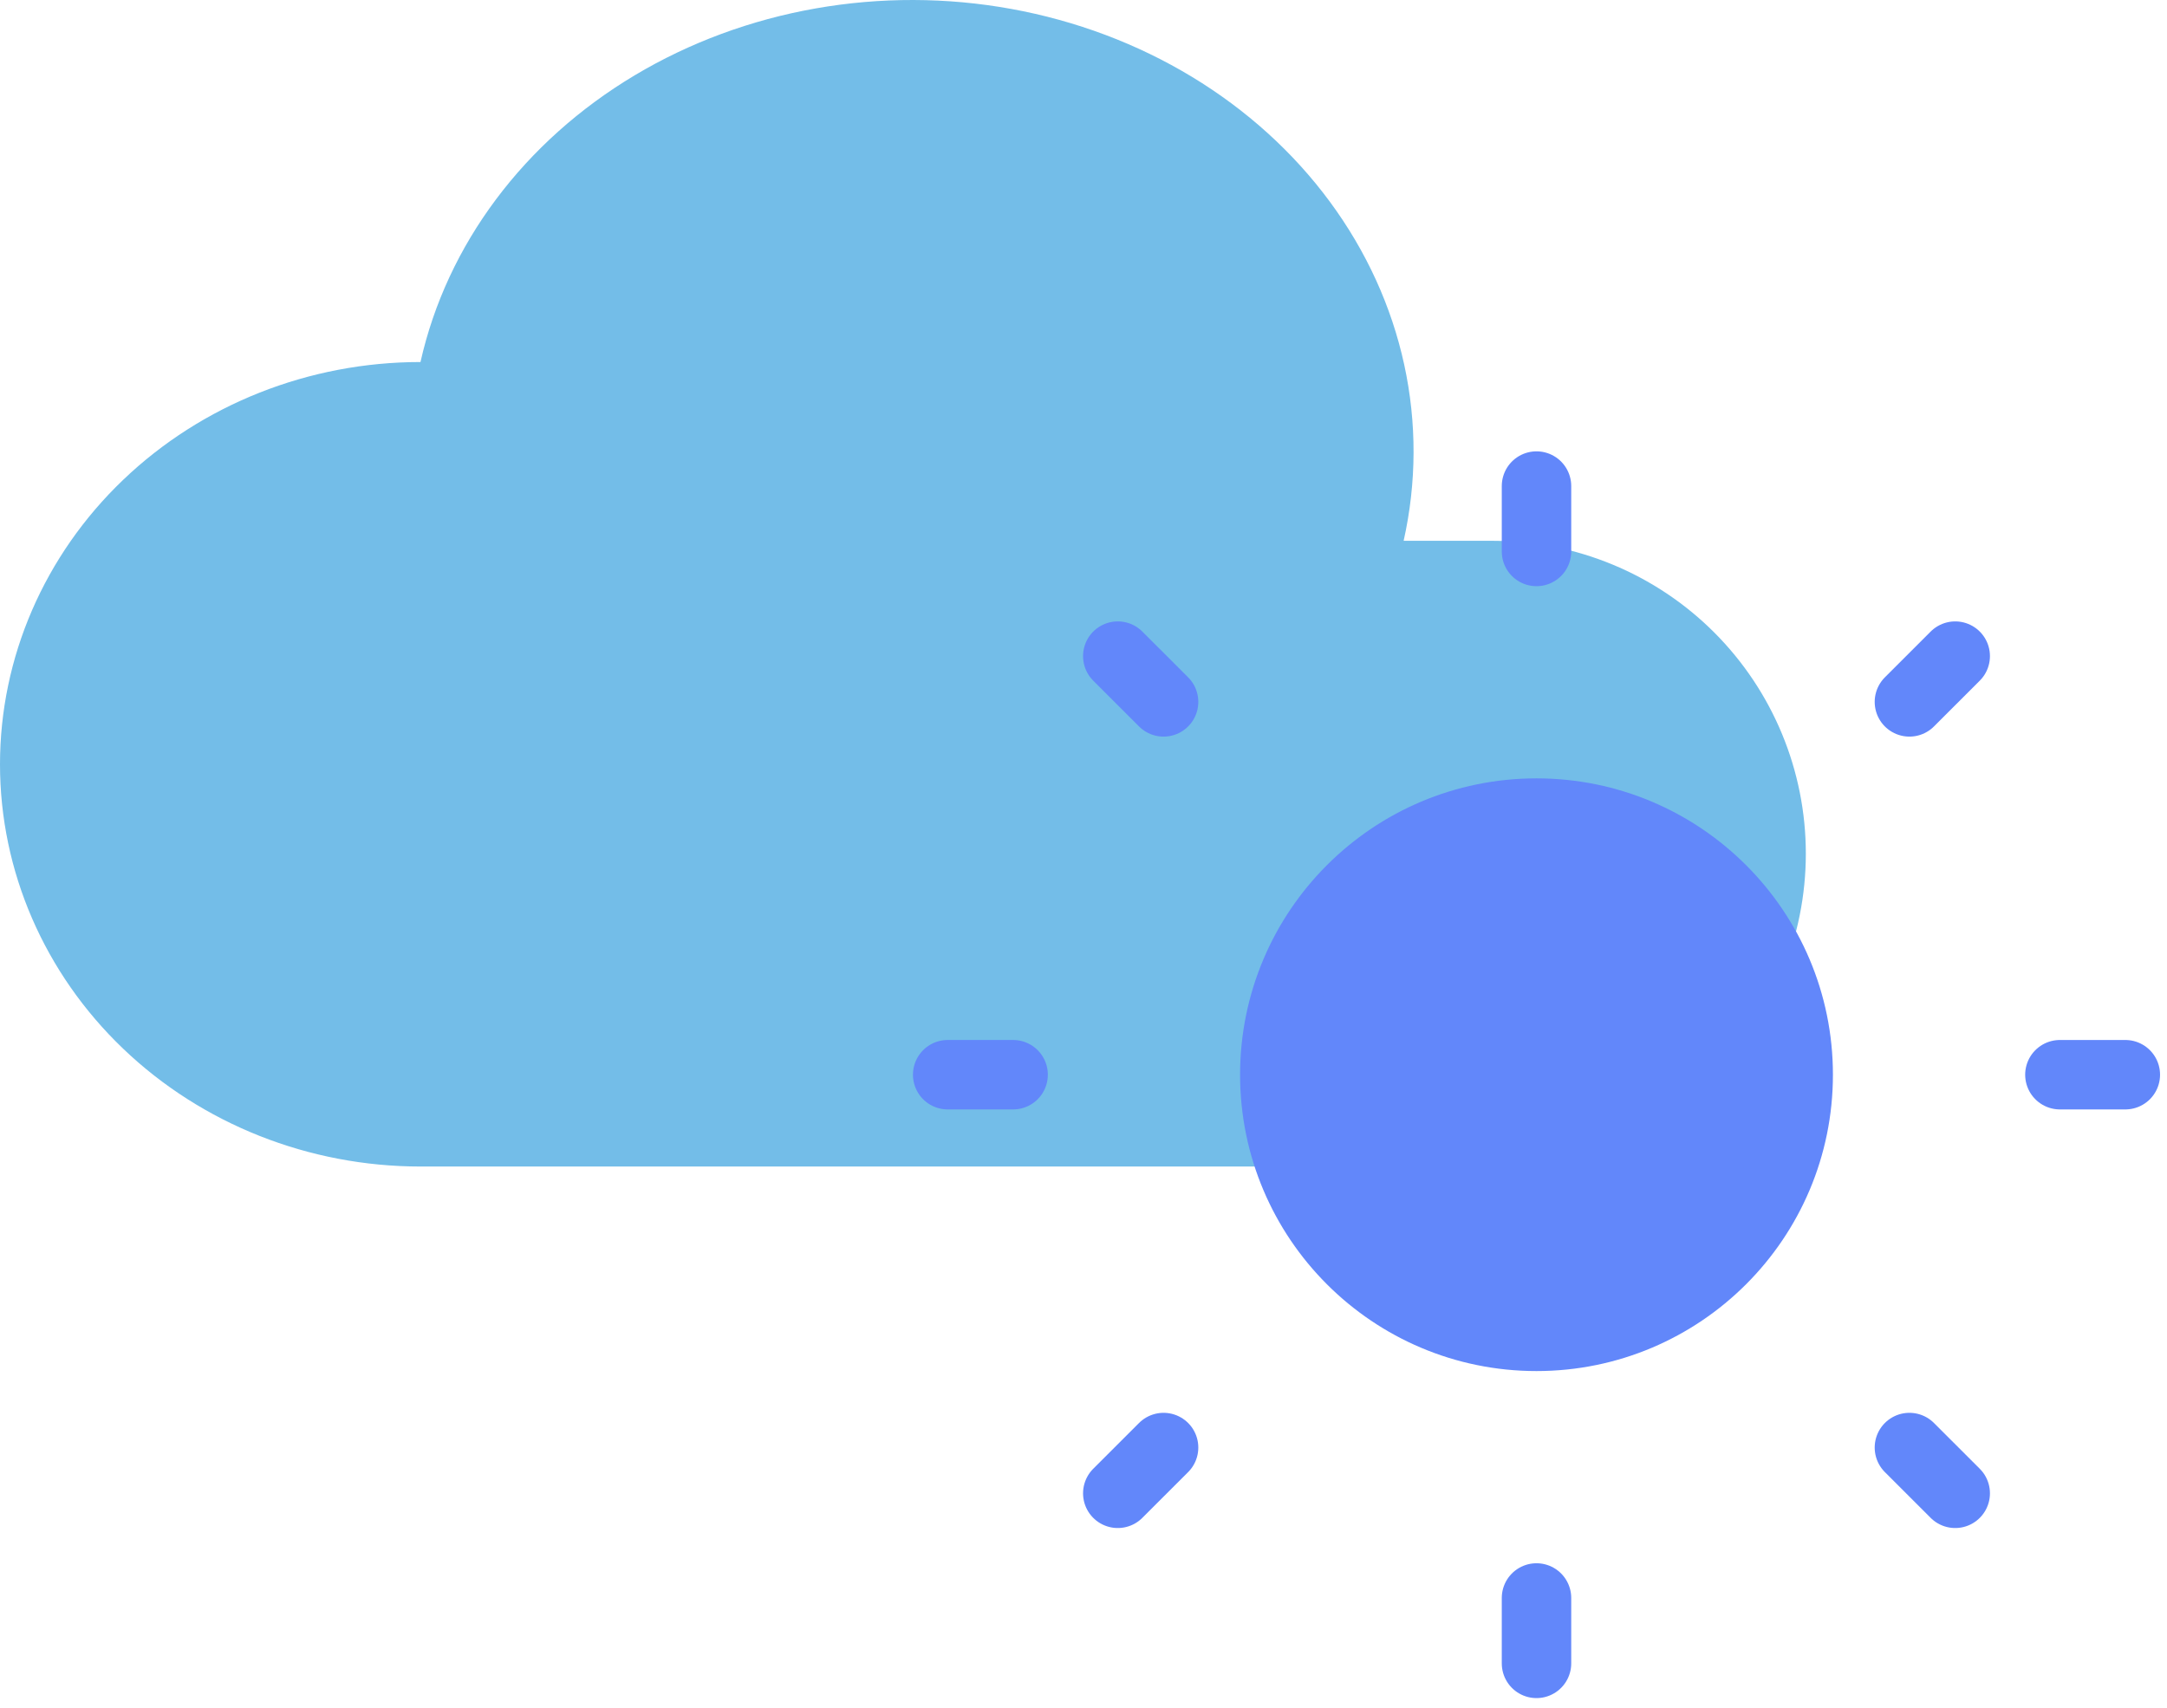
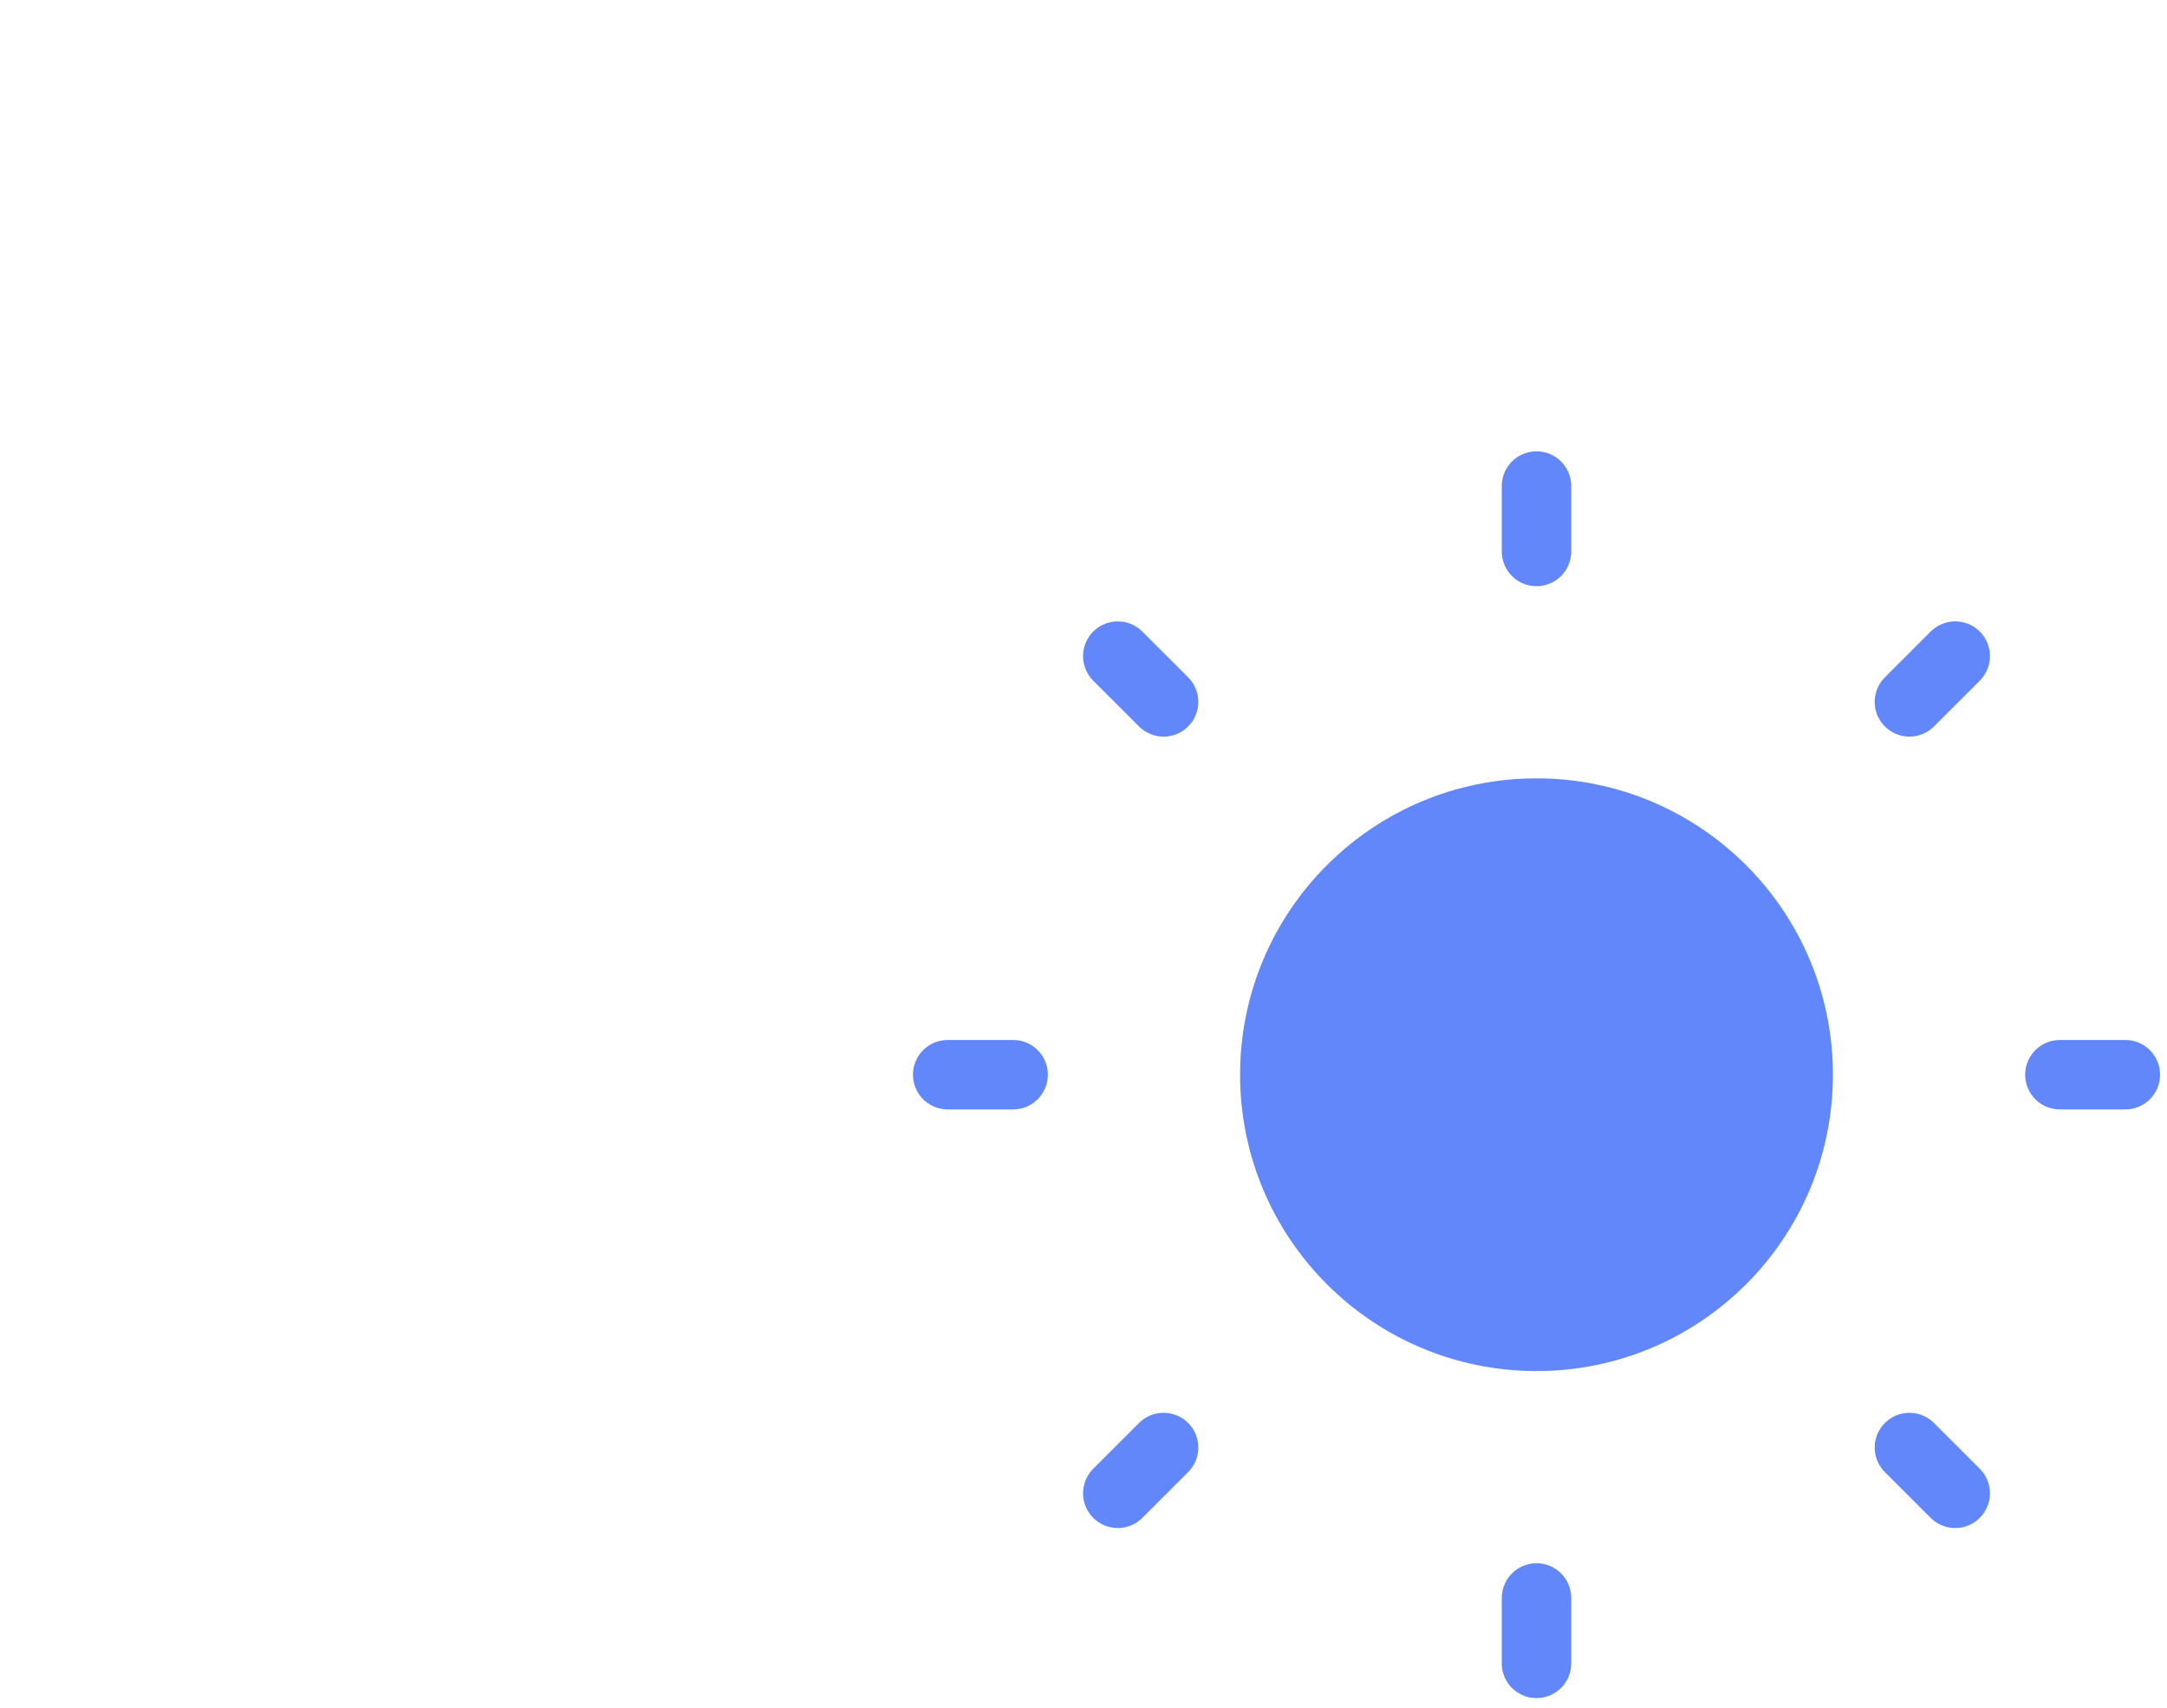
<svg xmlns="http://www.w3.org/2000/svg" width="156" height="123" viewBox="0 0 156 123" fill="none">
-   <path d="M30.27 84C22.242 84 14.543 80.948 8.866 75.516C3.189 70.084 0 62.717 0 55.035C0 47.352 3.189 39.985 8.866 34.553C14.543 29.121 22.242 26.069 30.27 26.069C32.166 17.619 37.713 10.193 45.69 5.424C49.64 3.063 54.068 1.426 58.721 0.606C63.373 -0.214 68.16 -0.202 72.807 0.644C77.454 1.489 81.871 3.15 85.805 5.532C89.74 7.914 93.114 10.971 95.736 14.527C98.359 18.084 100.177 22.07 101.088 26.259C101.999 30.449 101.985 34.758 101.046 38.943H107.48C113.453 38.943 119.181 41.316 123.404 45.541C127.627 49.766 130 55.496 130 61.471C130 67.446 127.627 73.177 123.404 77.401C119.181 81.626 113.453 84 107.48 84H30.27Z" fill="#73BDE8" />
  <g style="mix-blend-mode:multiply">
    <path d="M110.611 96.228C121.016 96.228 129.45 87.793 129.45 77.389C129.45 66.984 121.016 58.549 110.611 58.549C100.206 58.549 91.772 66.984 91.772 77.389C91.772 87.793 100.206 96.228 110.611 96.228Z" fill="#6287FA" stroke="#6287FA" stroke-width="5" stroke-linecap="round" stroke-linejoin="round" />
-     <path d="M68.223 77.388H72.933H68.223ZM110.611 35V39.71V35ZM148.29 77.388H153H148.29ZM110.611 115.067V119.777V115.067ZM80.468 47.246L83.765 50.542L80.468 47.246ZM140.754 47.246L137.457 50.542L140.754 47.246ZM137.457 104.235L140.754 107.531L137.457 104.235ZM83.765 104.235L80.468 107.531L83.765 104.235Z" fill="#6287FA" />
    <path d="M83.765 104.235L80.468 107.531M68.223 77.388H72.933H68.223ZM110.611 35V39.71V35ZM148.29 77.388H153H148.29ZM110.611 115.067V119.777V115.067ZM80.468 47.246L83.765 50.542L80.468 47.246ZM140.754 47.246L137.457 50.542L140.754 47.246ZM137.457 104.235L140.754 107.531L137.457 104.235Z" stroke="#6287FA" stroke-width="5" stroke-linecap="round" stroke-linejoin="round" />
  </g>
</svg>